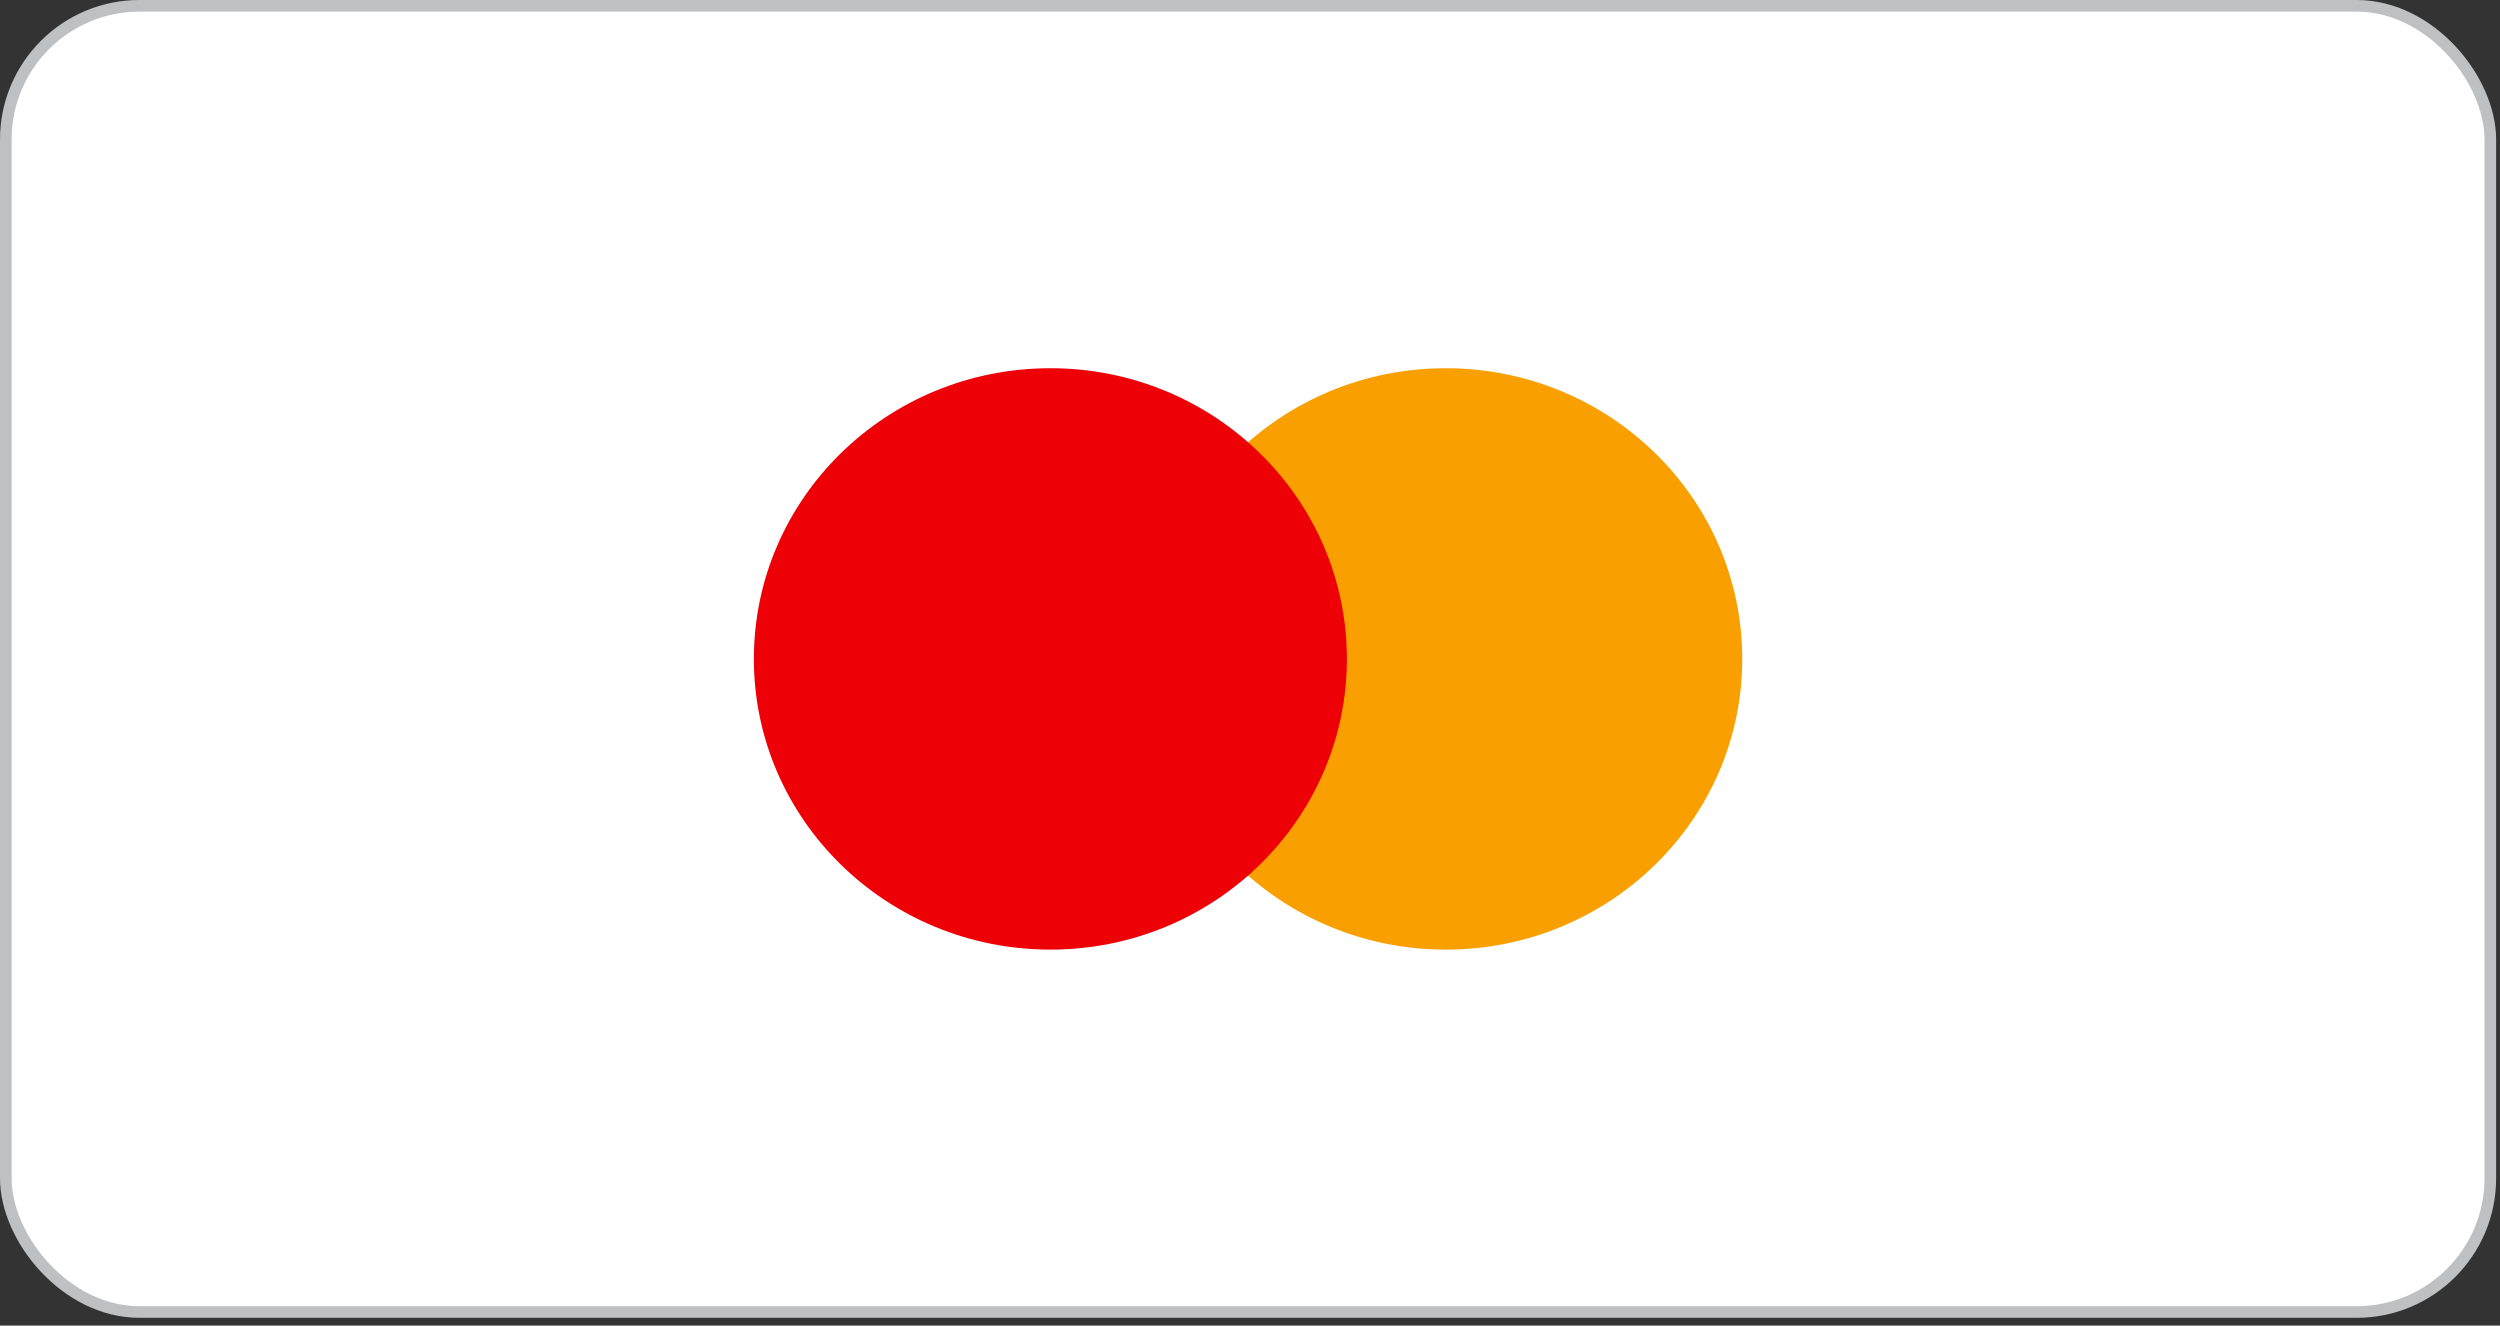
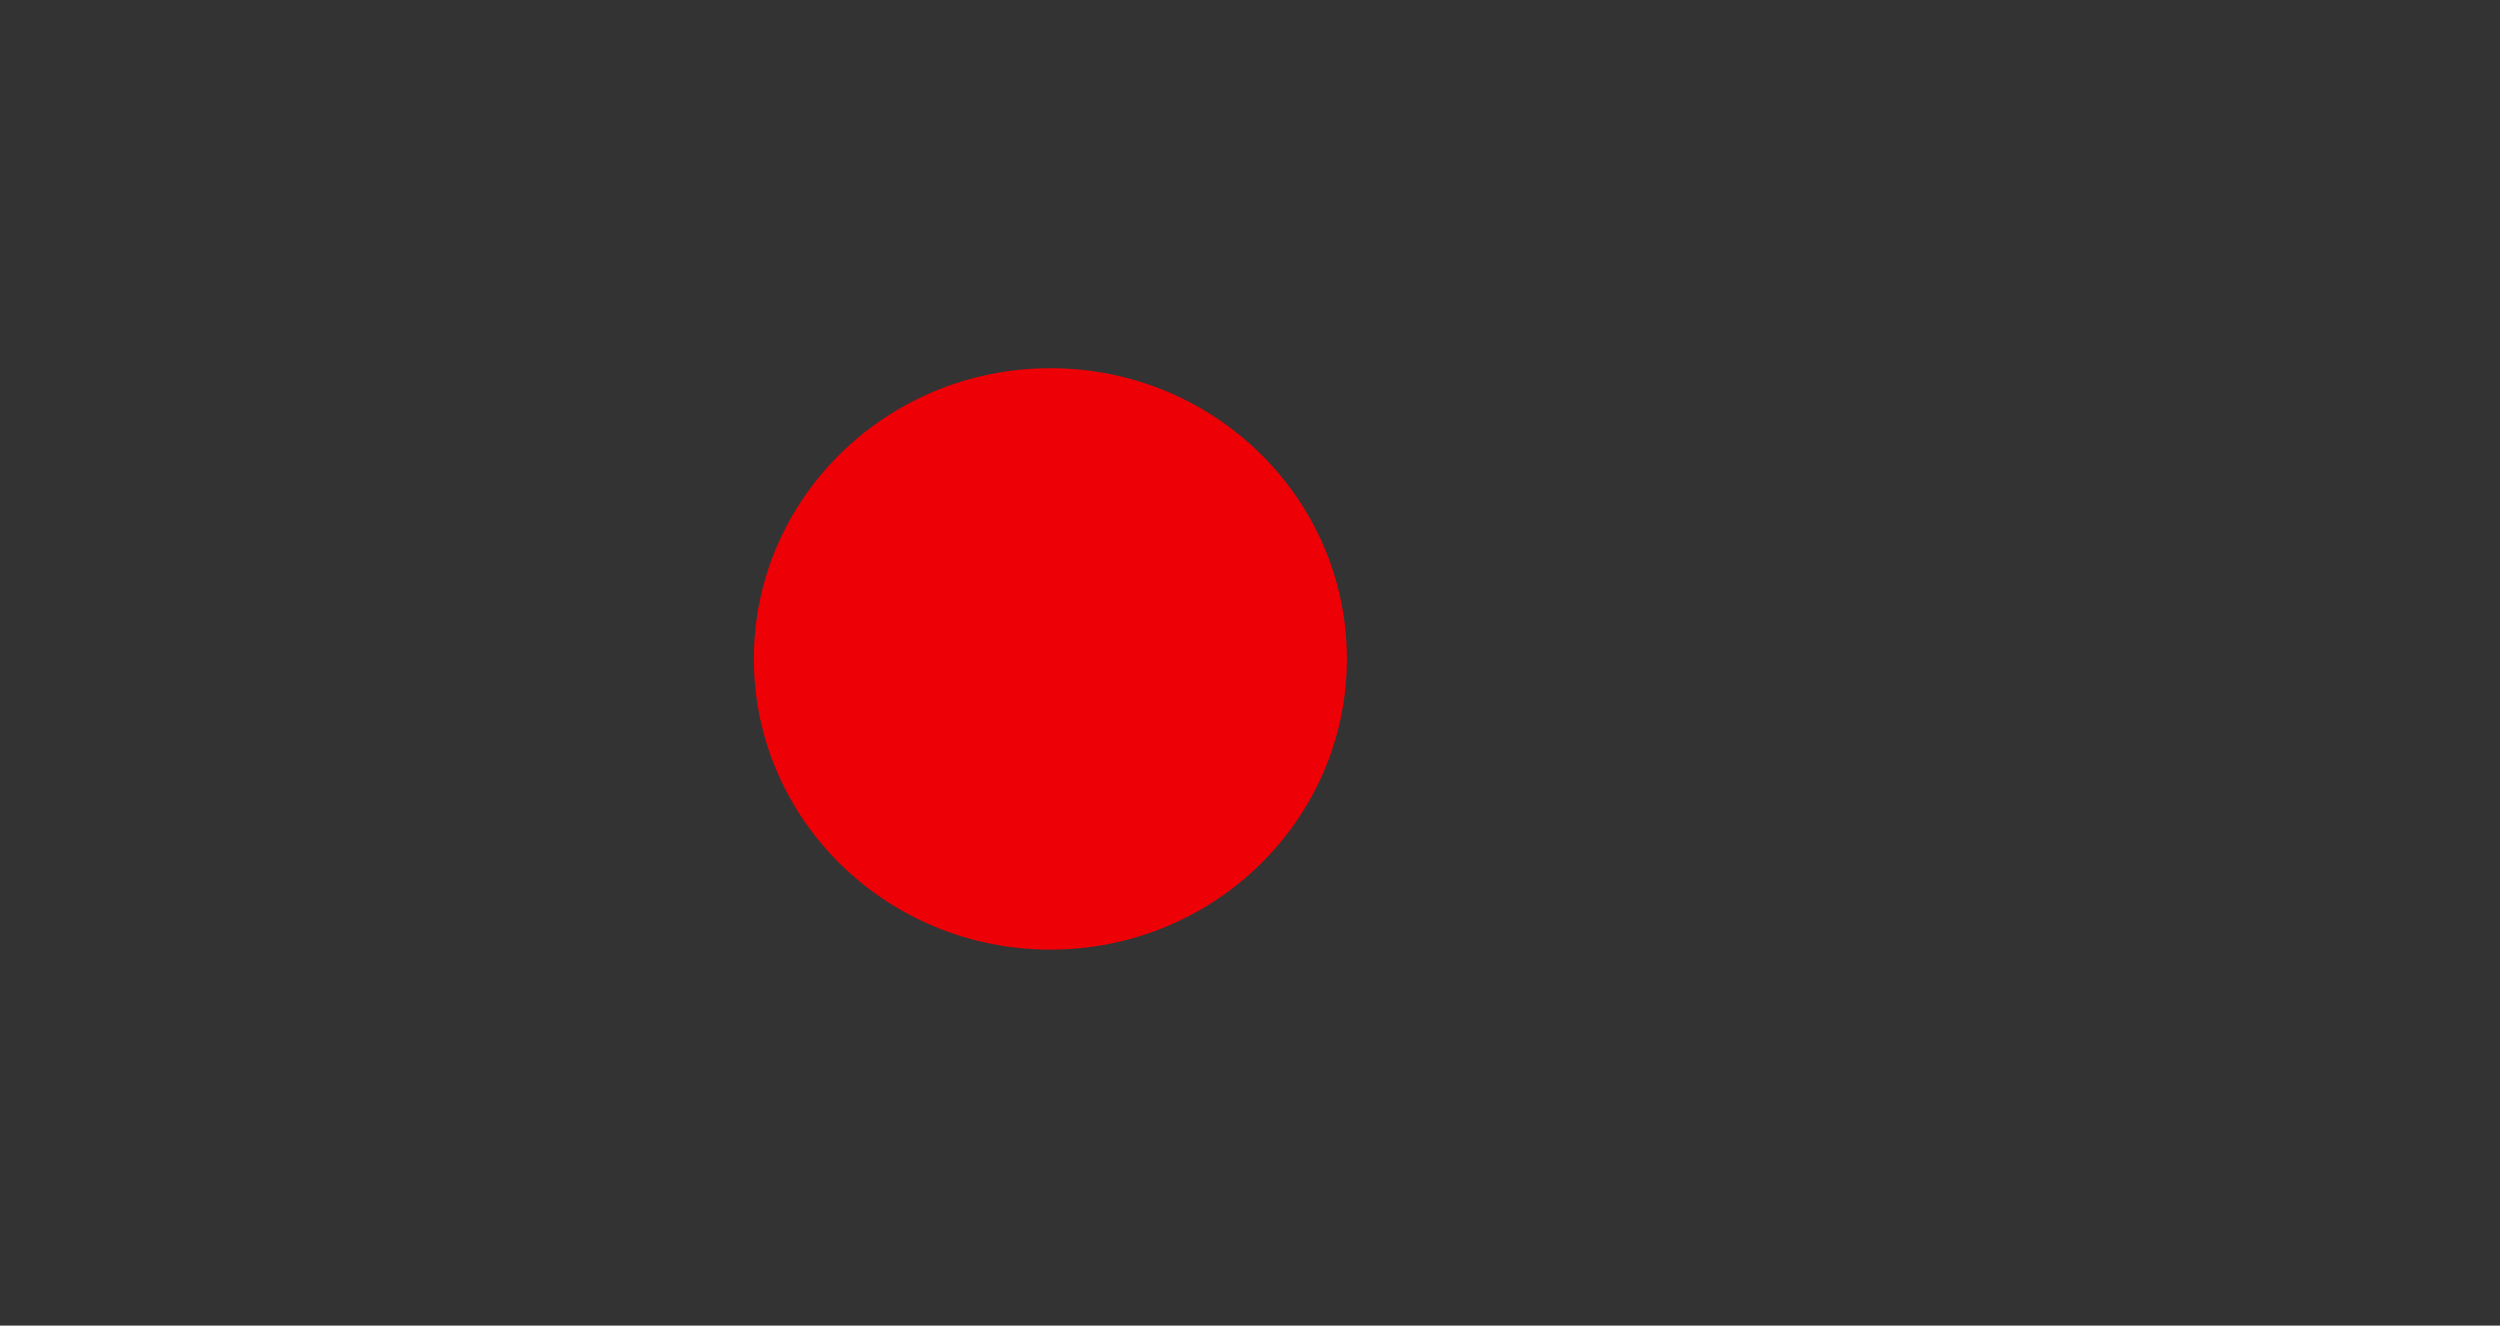
<svg xmlns="http://www.w3.org/2000/svg" fill="none" viewBox="0 0 215 114" height="114" width="215">
  <rect x="0" y="0" width="215" height="114" fill="#333333" stroke="none" />
-   <rect fill="white" rx="11.5" height="112.333" width="213.667" y="0.5" x="0.5" />
-   <rect stroke="#BEC0C1" rx="11.5" height="112.333" width="213.667" y="0.5" x="0.5" />
-   <ellipse fill="#F9A000" ry="25" rx="25.5" cy="56.667" cx="124.333" />
  <ellipse fill="#ED0006" ry="25" rx="25.5" cy="56.667" cx="90.333" />
</svg>